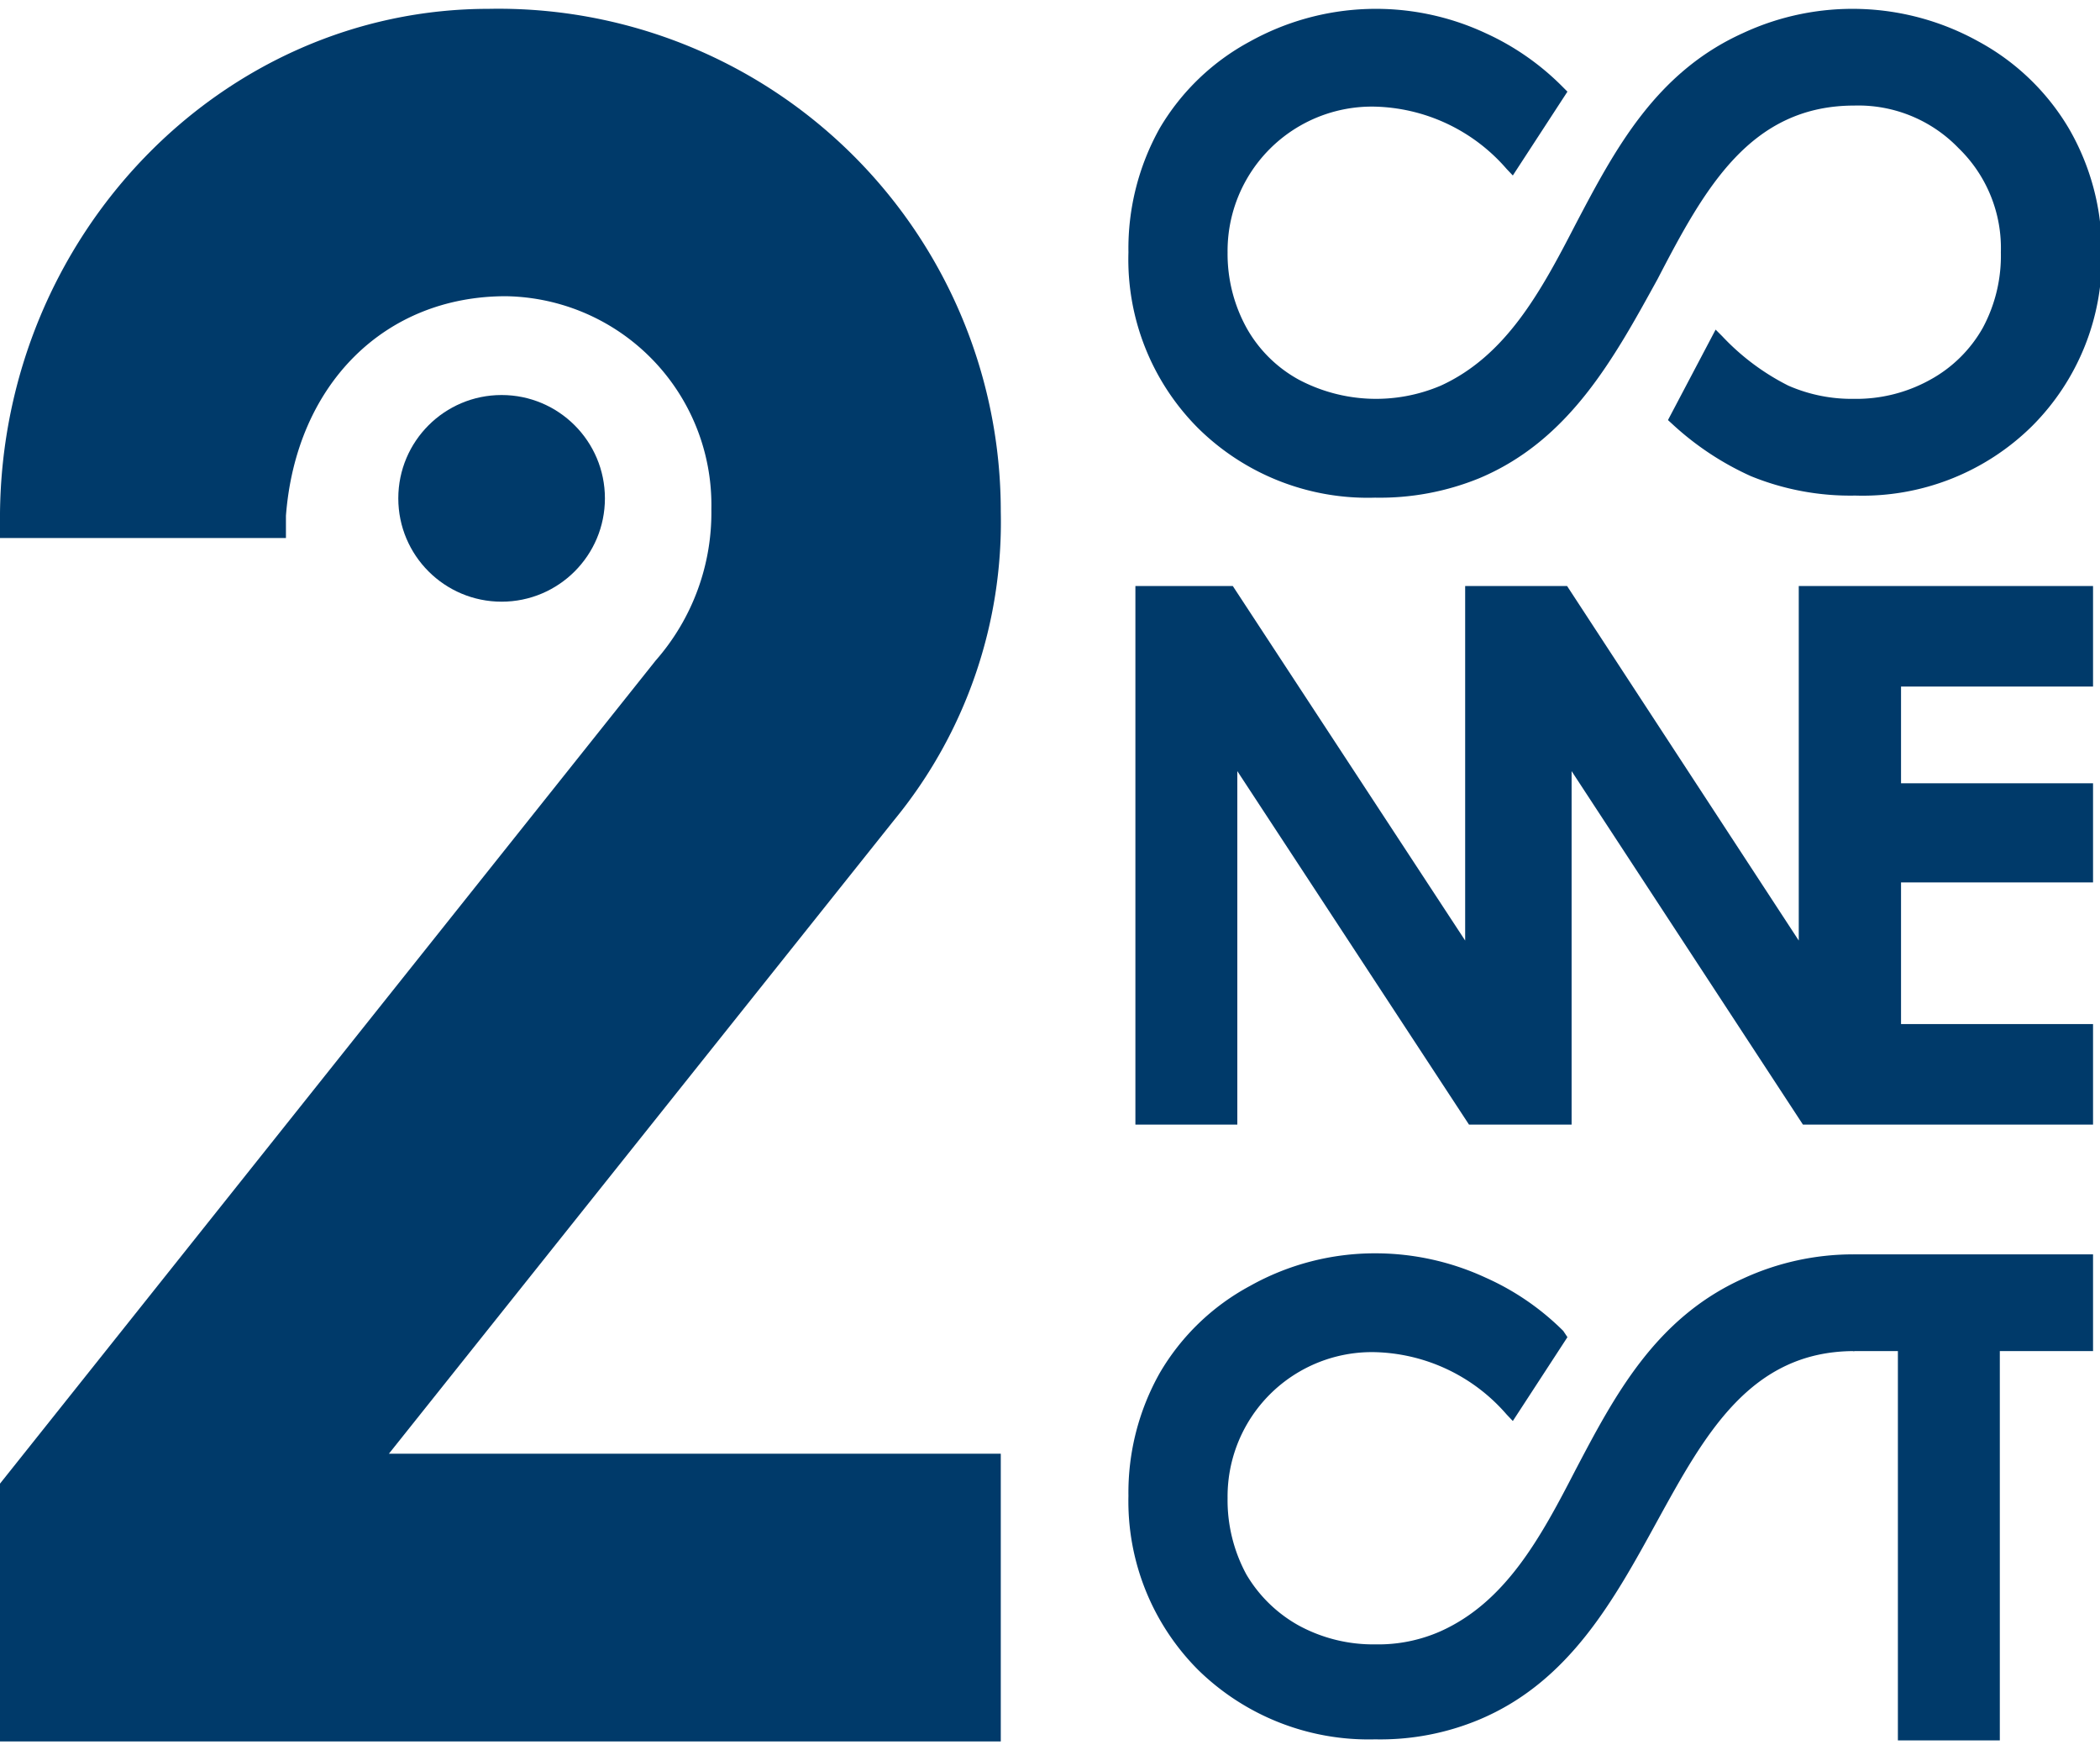
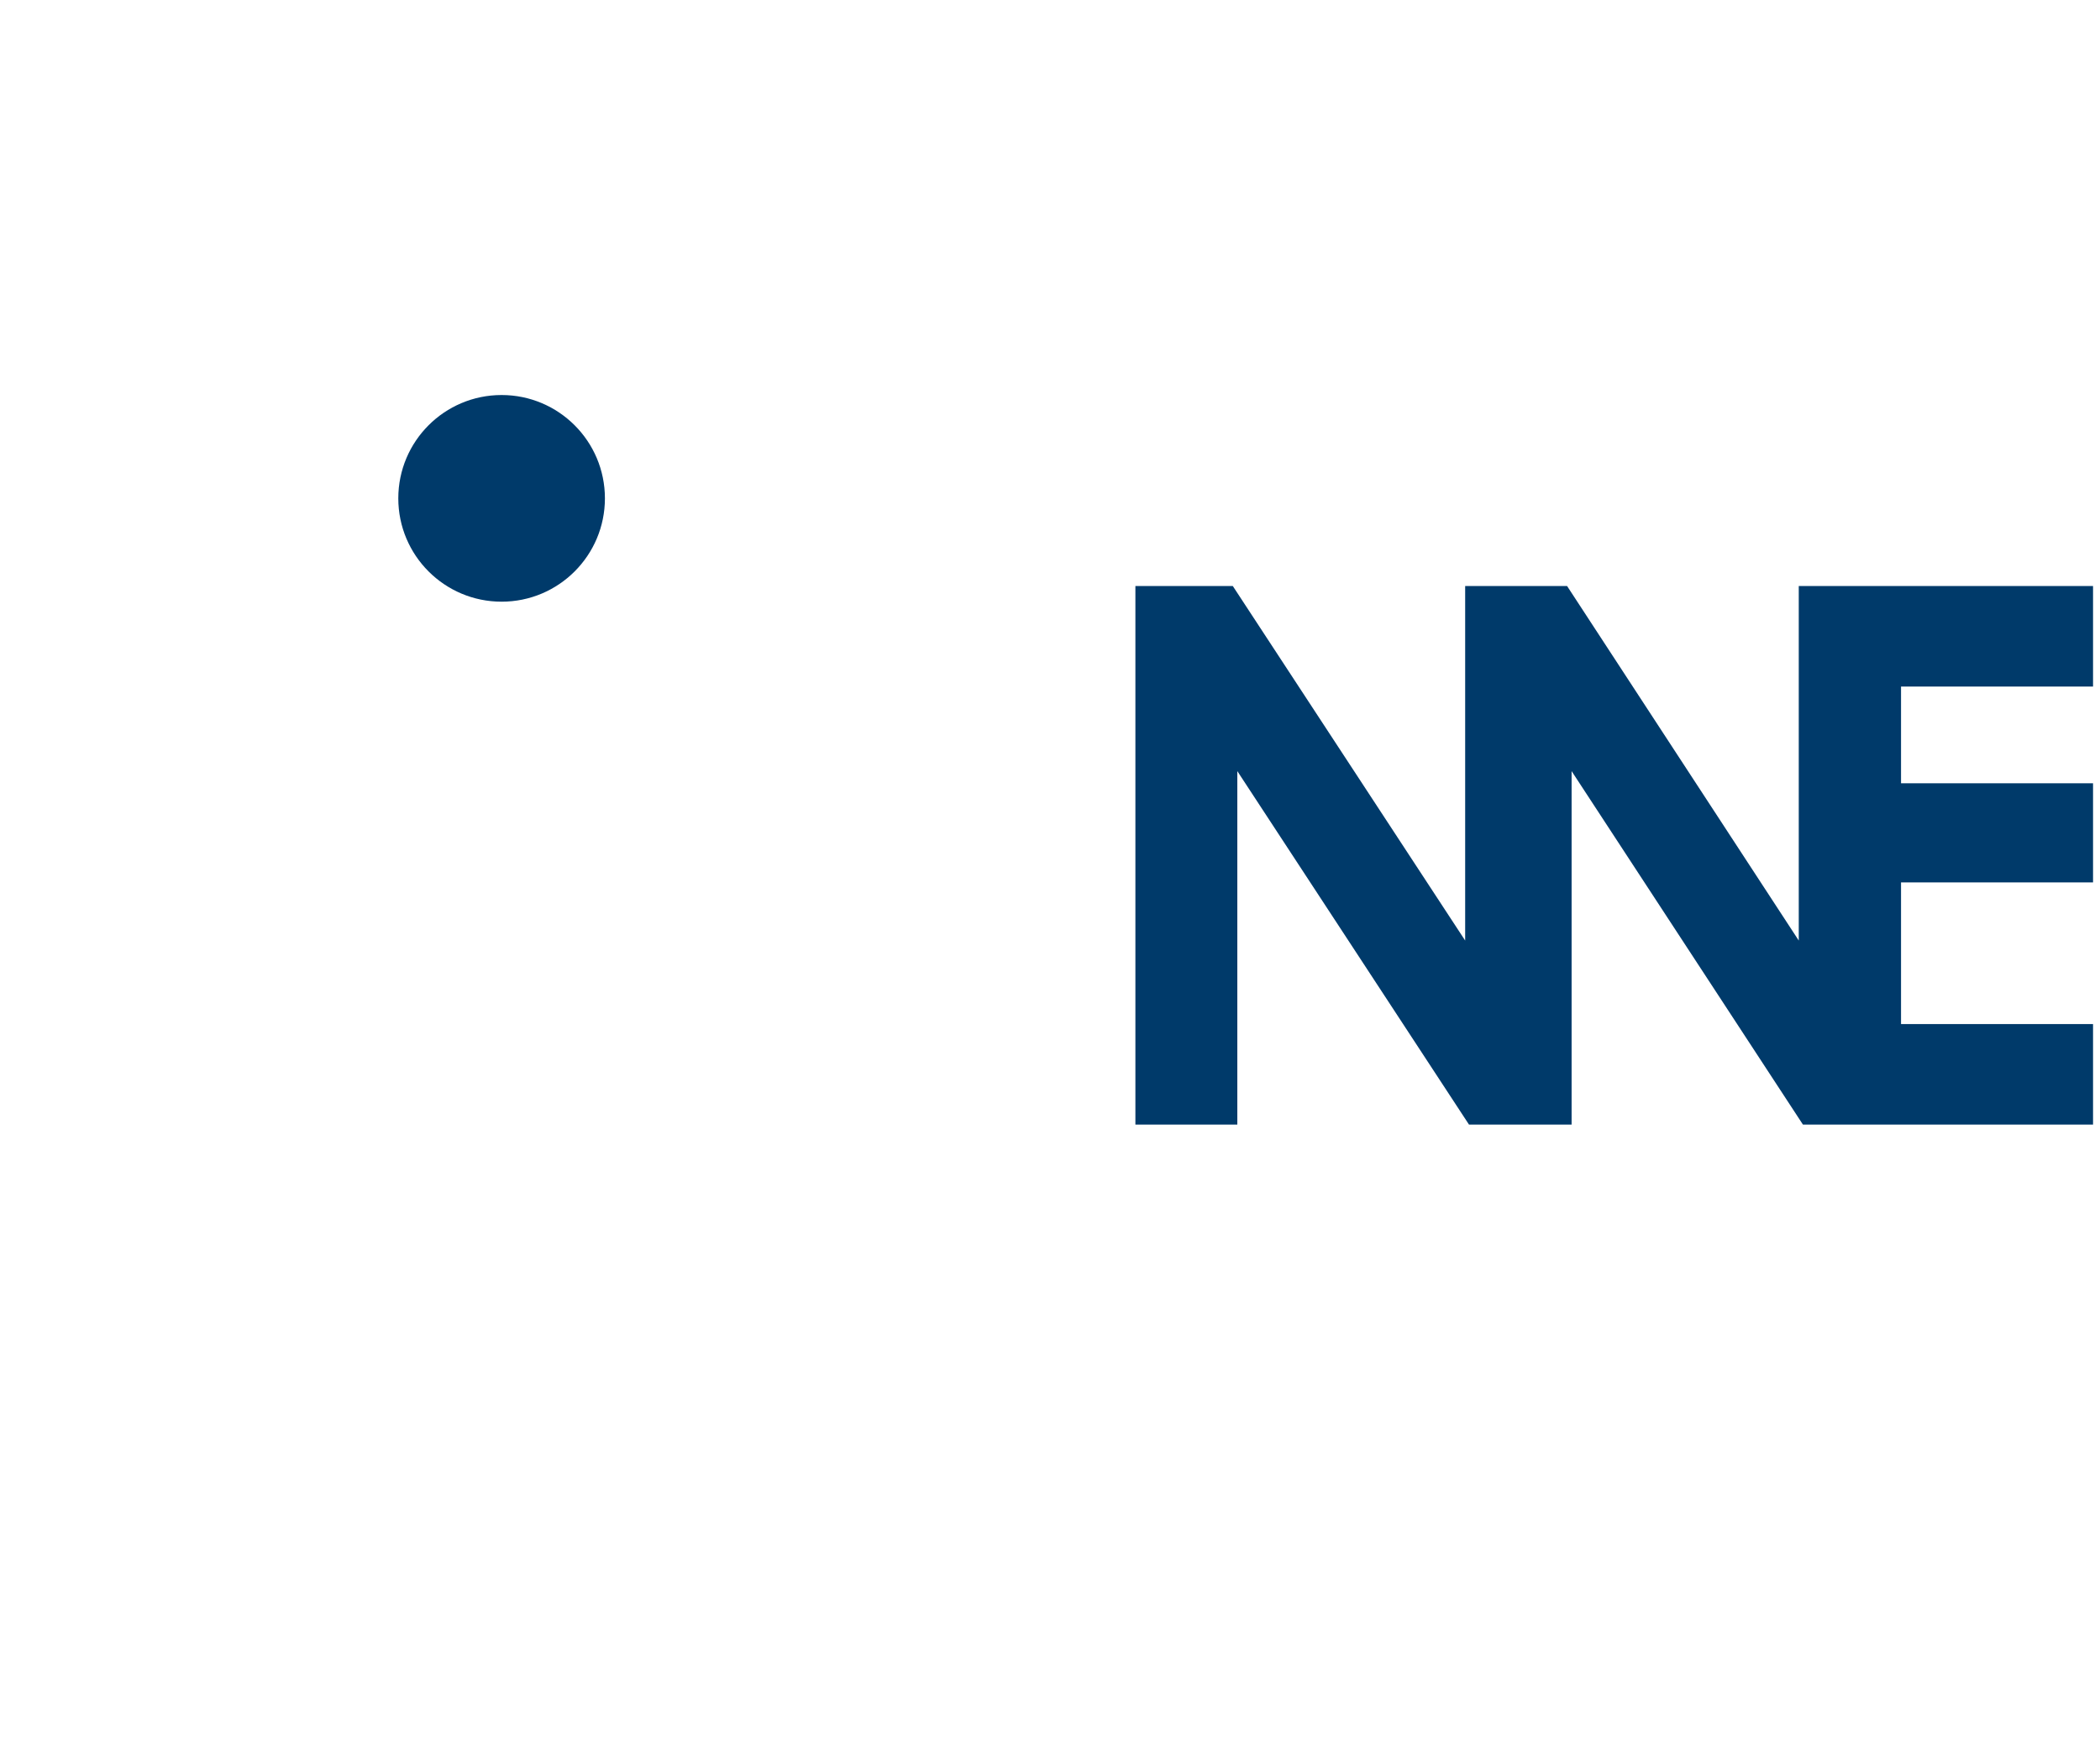
<svg xmlns="http://www.w3.org/2000/svg" width="60" height="50" viewBox="0 0 60.37 49.8">
  <defs>
    <style>.cls-1,.cls-2{fill:#003a6a;}.cls-2{fill-rule:evenodd;}</style>
  </defs>
  <g id="レイヤー_2" data-name="レイヤー 2">
    <g id="main">
-       <path class="cls-1" d="M25.71,23.31a13.49,13.49,0,0,0,3.06-8.86A14.44,14.44,0,0,0,14.05,0C6.37,0,.07,6.51,0,14.51v.7H8.22l0-.64c.29-3.77,2.83-6.31,6.32-6.31a6,6,0,0,1,5.91,6.12,6.44,6.44,0,0,1-1.6,4.35L0,42.39V49.8H28.77V41.53H11.18Z" />
      <polygon class="cls-2" points="32.64 16.59 35.44 16.59 42.12 26.78 42.12 16.59 45.05 16.59 51.71 26.78 51.71 16.59 60.17 16.59 60.17 19.48 54.65 19.48 54.65 22.26 60.17 22.26 60.17 25.11 54.65 25.11 54.65 29.18 60.17 29.18 60.17 32.07 51.83 32.07 45.18 21.91 45.18 32.07 42.23 32.07 35.57 21.91 35.57 32.07 32.64 32.07 32.64 16.59" />
-       <path class="cls-1" d="M59.47,3.43A6.75,6.75,0,0,0,56.88.94,7.46,7.46,0,0,0,50.1.7c-2.52,1.14-3.69,3.37-4.82,5.52-1,1.94-2,3.76-3.86,4.61a4.75,4.75,0,0,1-4.08-.17,3.82,3.82,0,0,1-1.51-1.5A4.41,4.41,0,0,1,35.29,7a4.15,4.15,0,0,1,4.2-4.19,5.17,5.17,0,0,1,3.82,1.79l.18.19,1.57-2.41-.12-.12A7.46,7.46,0,0,0,42.71.7a7.46,7.46,0,0,0-6.78.24,6.68,6.68,0,0,0-2.59,2.49A7.08,7.08,0,0,0,32.44,7a6.86,6.86,0,0,0,2,5.05,6.94,6.94,0,0,0,5.09,2,7.56,7.56,0,0,0,3-.56c2.59-1.09,3.87-3.45,5.12-5.72C49,5.17,50.31,2.78,53.31,2.78A4,4,0,0,1,56.3,4a4,4,0,0,1,1.22,3A4.37,4.37,0,0,1,57,9.17a3.86,3.86,0,0,1-1.51,1.49,4.38,4.38,0,0,1-2.2.55,4.54,4.54,0,0,1-1.88-.38,6.79,6.79,0,0,1-1.9-1.42l-.19-.19-1.37,2.6.12.11a8.42,8.42,0,0,0,2.26,1.5,7.56,7.56,0,0,0,3,.56,6.93,6.93,0,0,0,5.09-2,6.84,6.84,0,0,0,2-5A7,7,0,0,0,59.47,3.43Z" />
      <circle class="cls-1" cx="14.42" cy="14.07" r="2.97" />
-       <path class="cls-1" d="M53.27,35.8a7.55,7.55,0,0,0-3.17.7c-2.52,1.14-3.69,3.37-4.82,5.52-1,1.94-2,3.77-3.86,4.61a4.42,4.42,0,0,1-1.88.38,4.48,4.48,0,0,1-2.2-.54A4,4,0,0,1,35.83,45a4.48,4.48,0,0,1-.54-2.2,4.15,4.15,0,0,1,4.2-4.19,5.17,5.17,0,0,1,3.82,1.79l.18.19,1.57-2.41L44.94,38a7.46,7.46,0,0,0-2.23-1.53,7.55,7.55,0,0,0-3.17-.7,7.34,7.34,0,0,0-3.61.94,6.64,6.64,0,0,0-2.59,2.5,7,7,0,0,0-.9,3.53,6.86,6.86,0,0,0,2,5,7,7,0,0,0,5.09,2,7.38,7.38,0,0,0,3-.57c2.59-1.09,3.87-3.44,5.12-5.72C49,41,50.31,38.58,53.31,38.58Z" />
-       <rect class="cls-1" x="53.27" y="35.8" width="6.9" height="2.78" />
-       <rect class="cls-1" x="54.56" y="38.01" width="2.93" height="11.76" />
    </g>
  </g>
</svg>